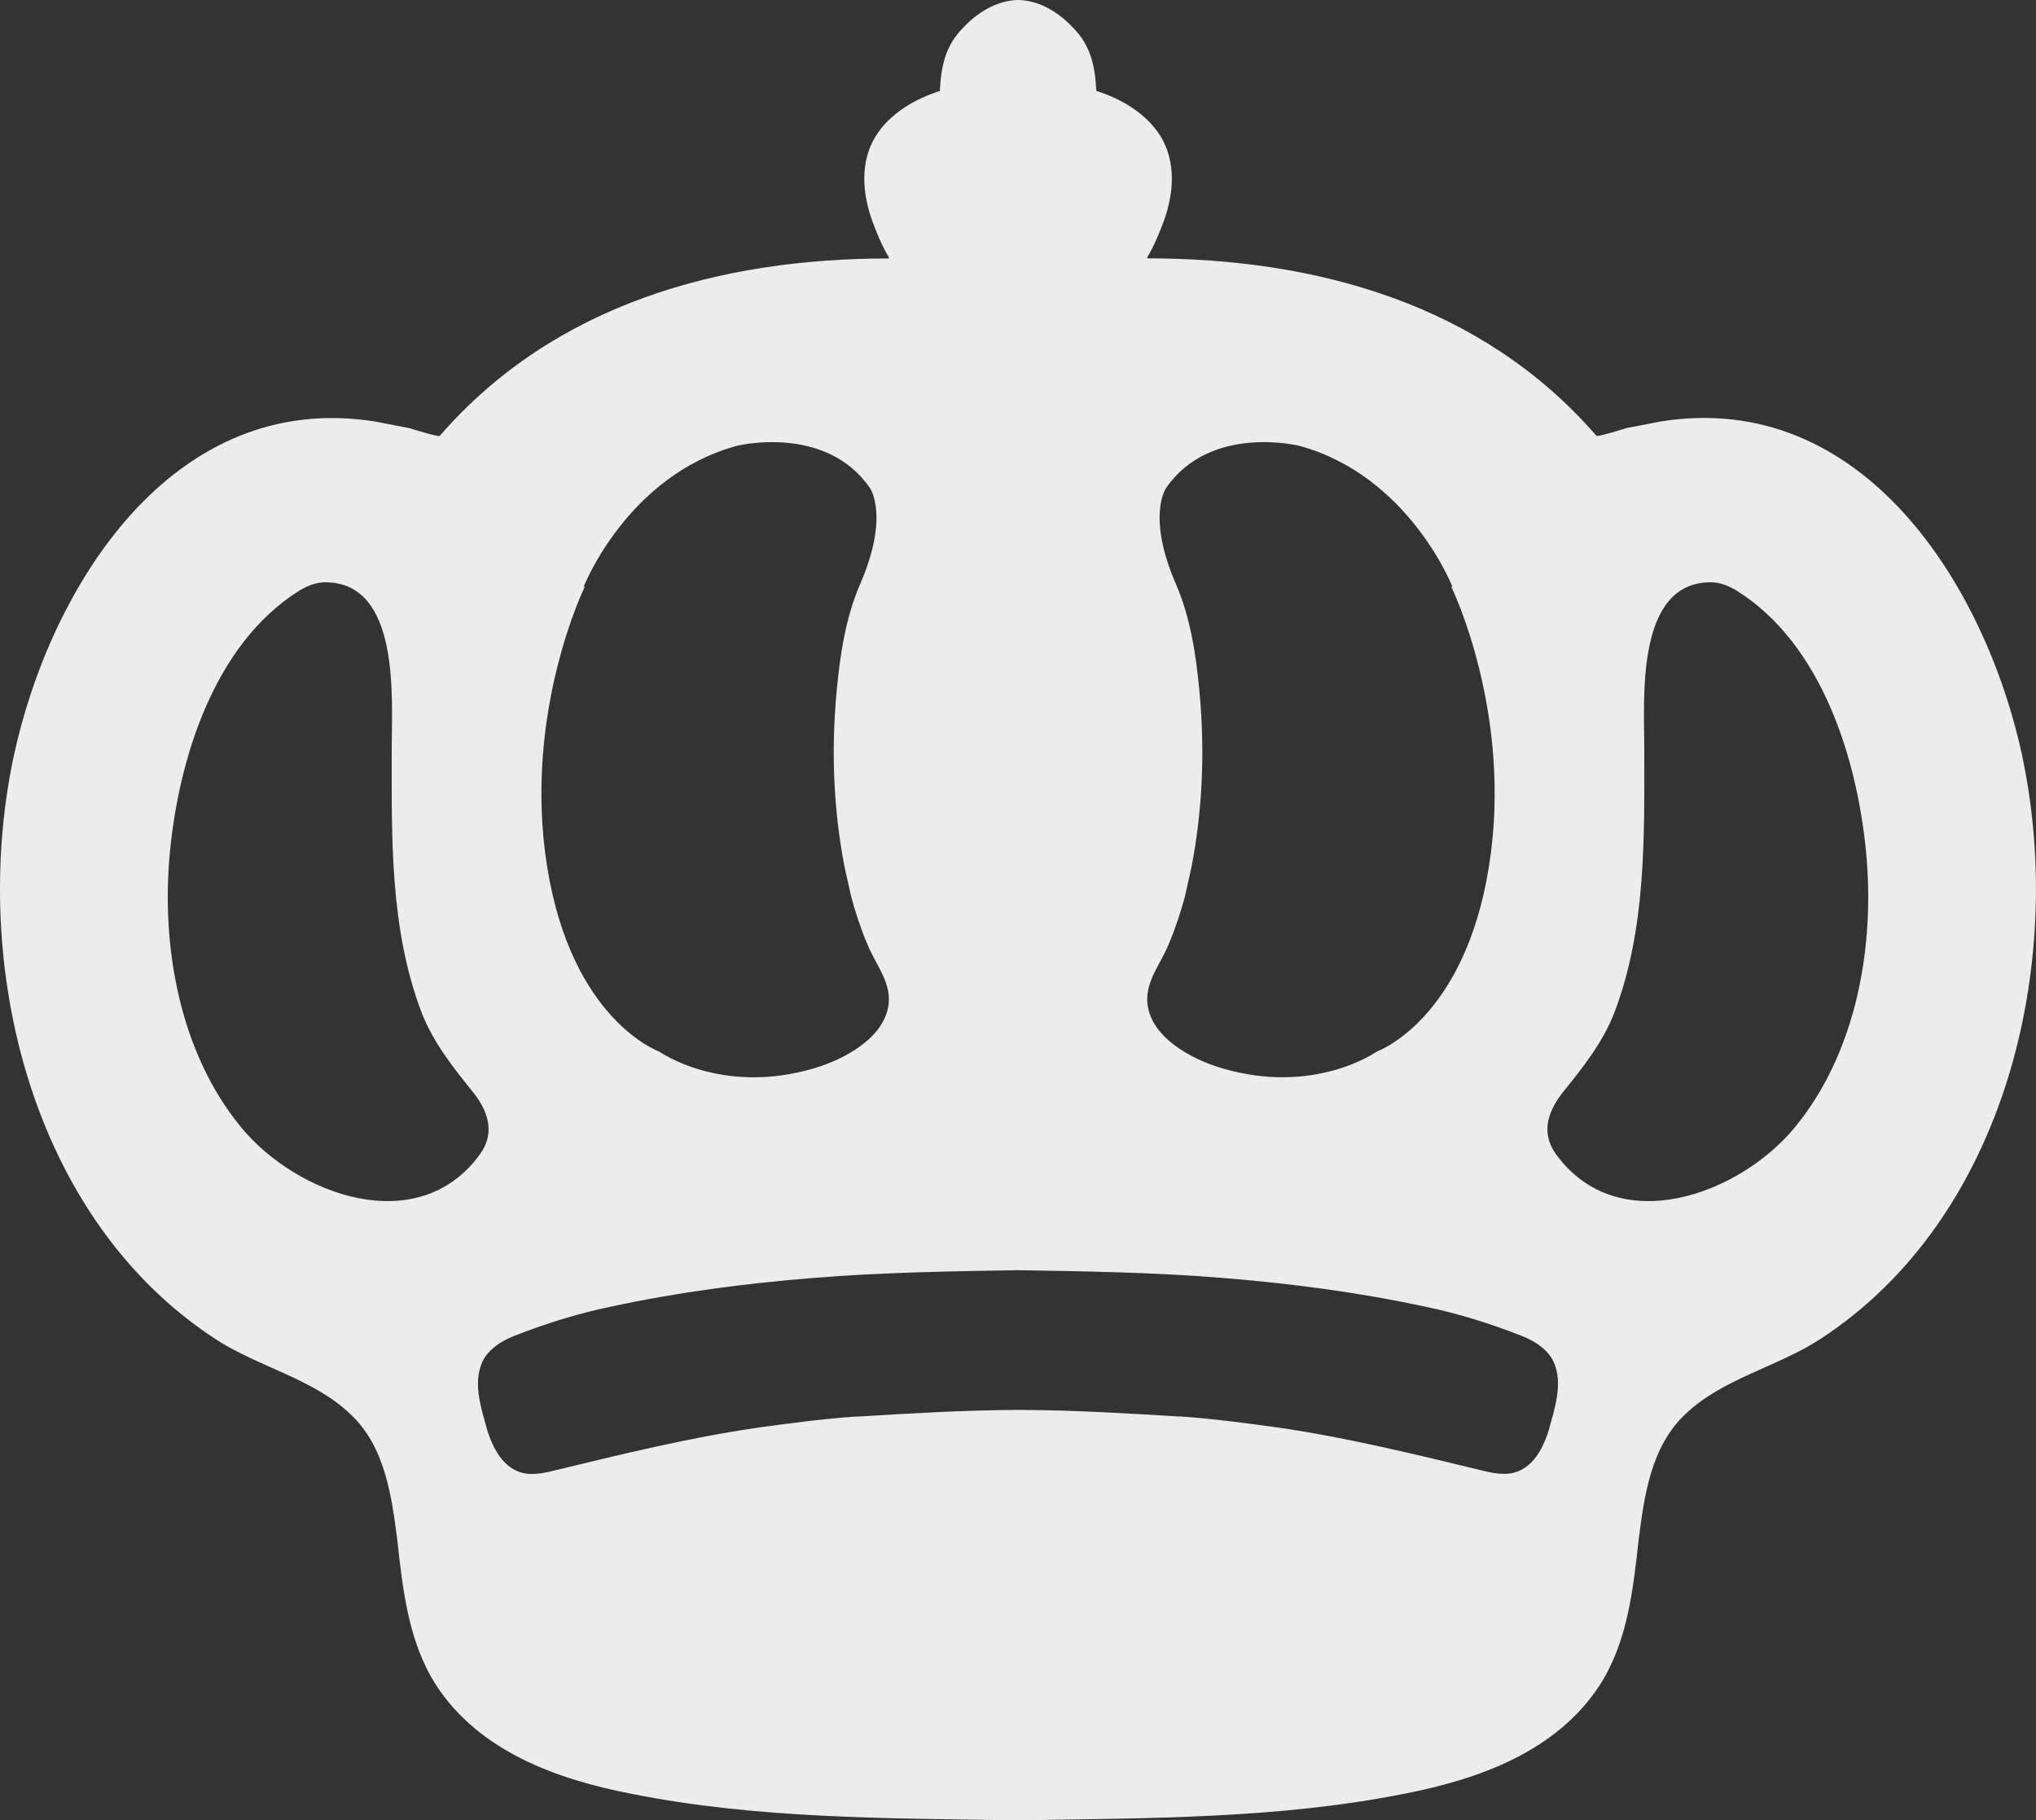
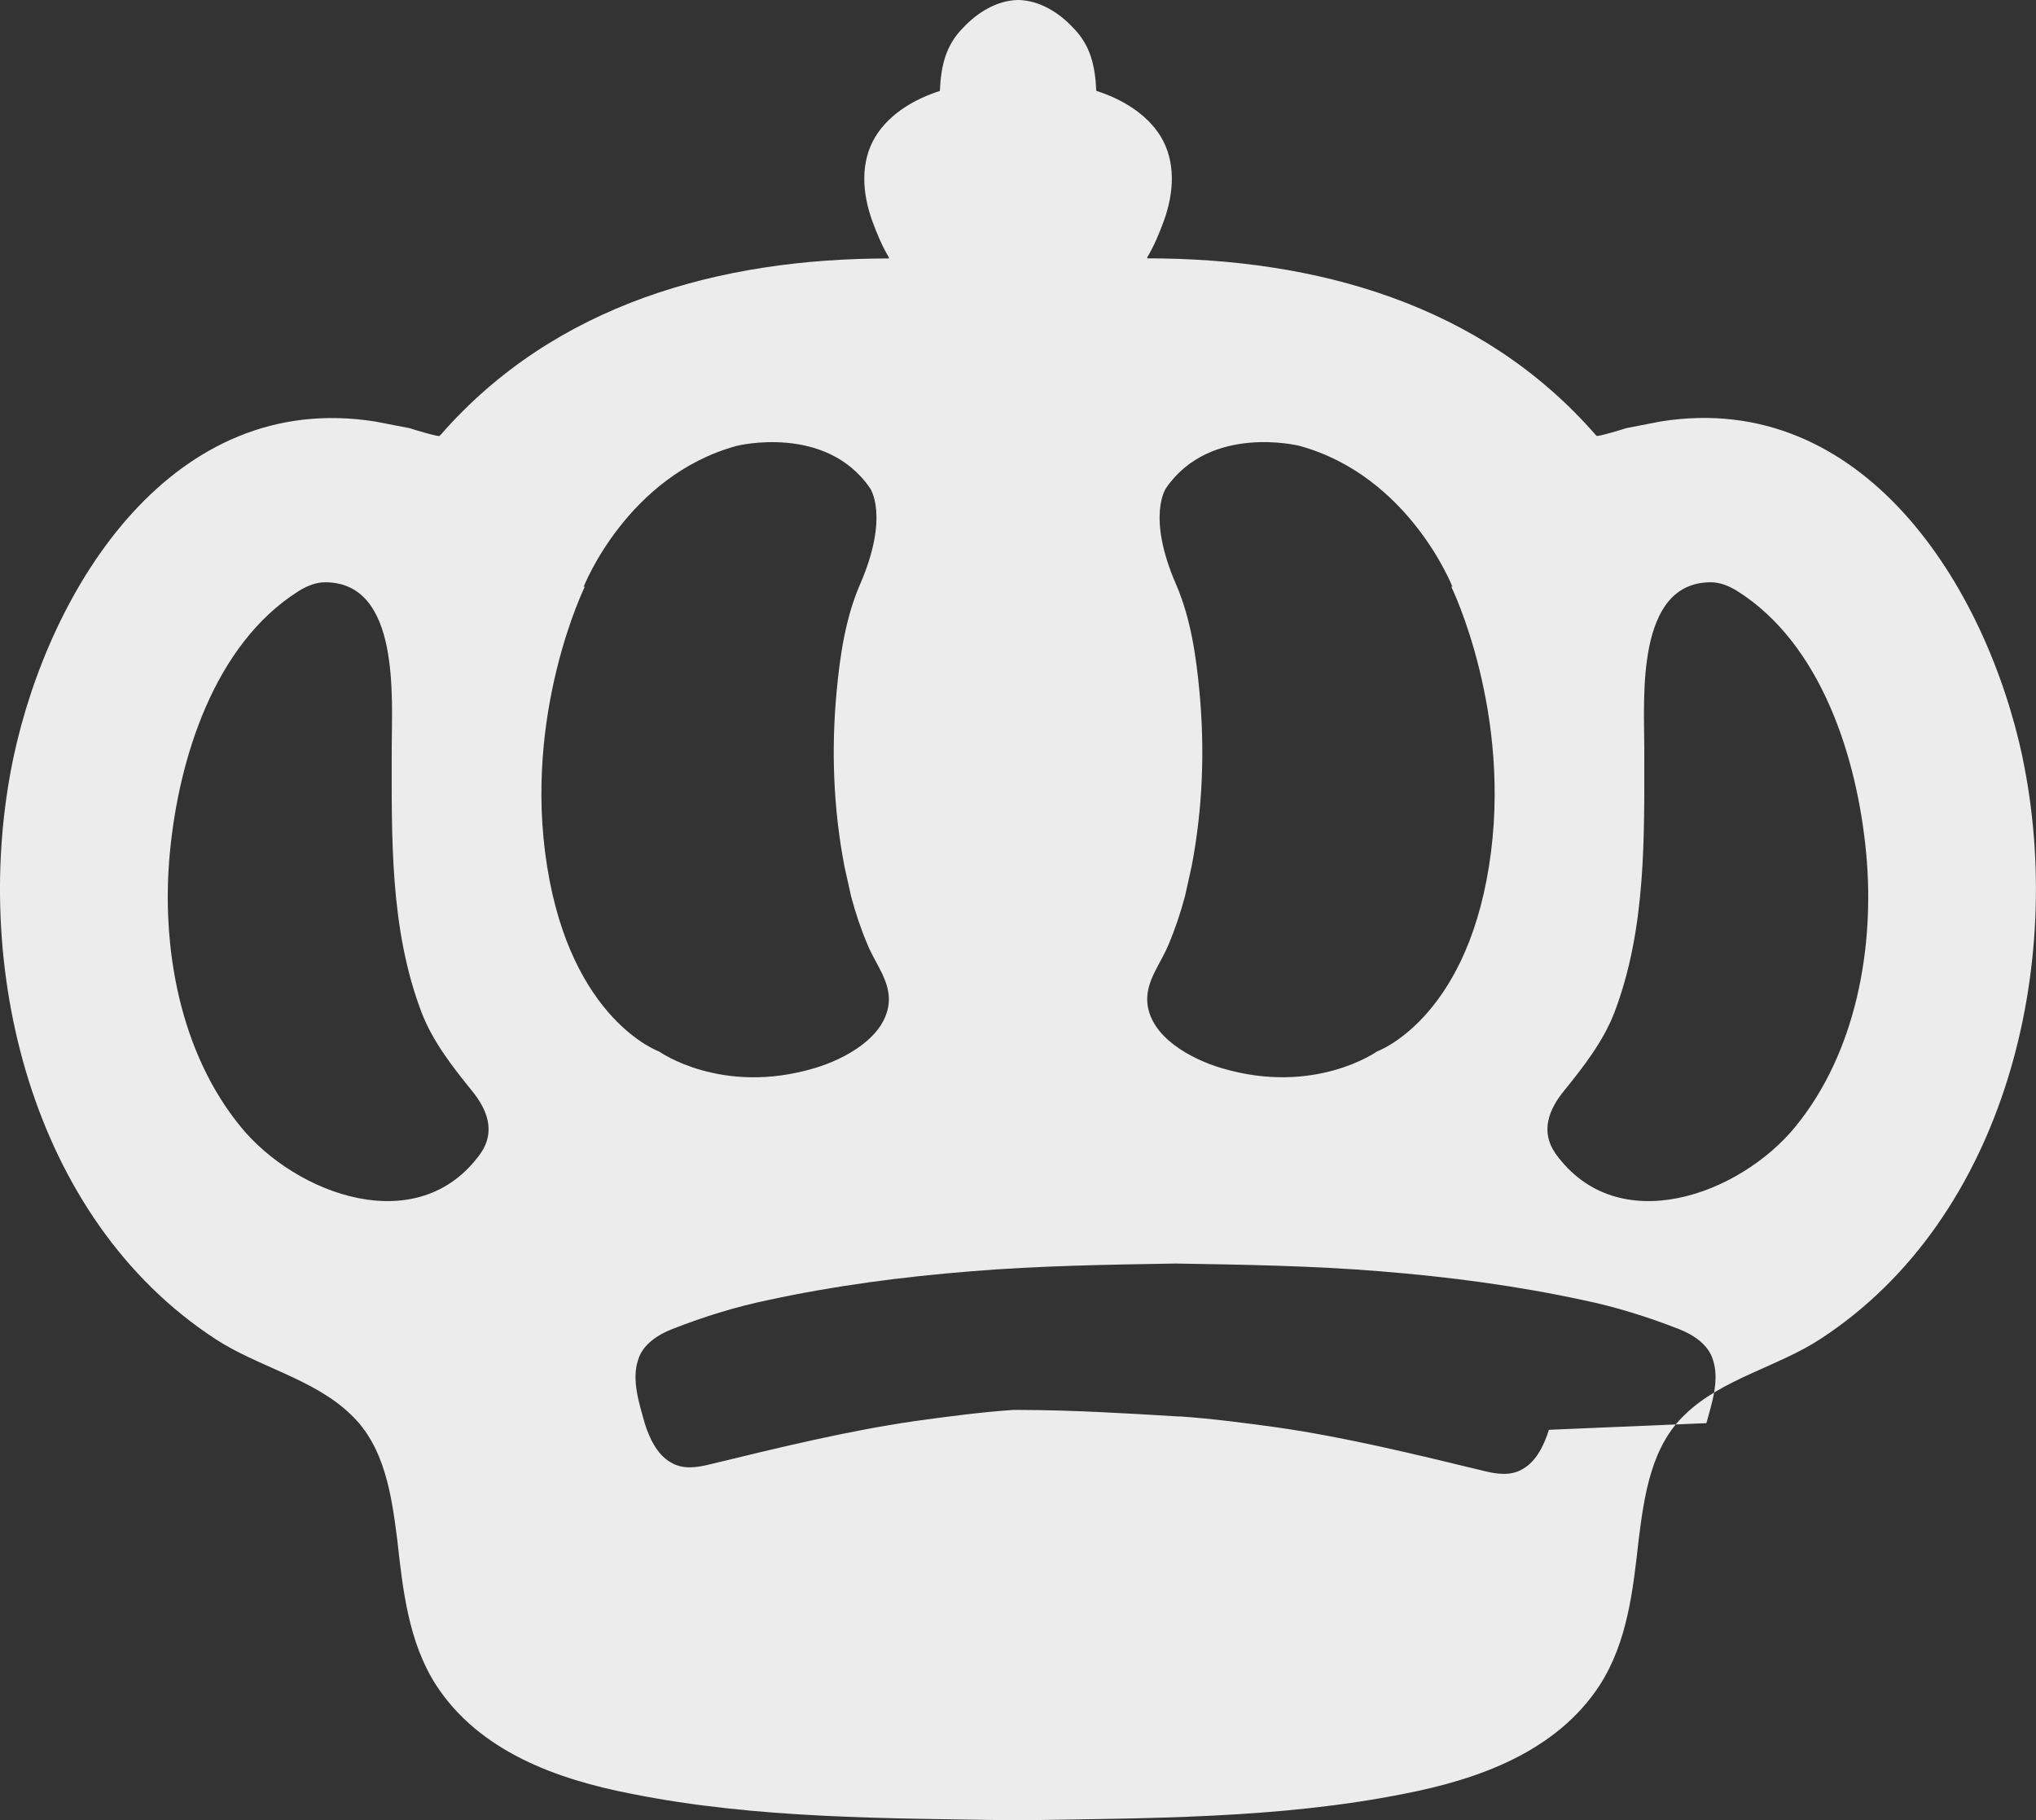
<svg xmlns="http://www.w3.org/2000/svg" id="Lager_1" data-name="Lager 1" viewBox="0 0 588 525.75">
  <rect x="0" y="0" width="588" height="525.75" fill="#333333" stroke="none" />
  <defs>
    <style>
      .cls-1 {
        fill: #ececec;
        stroke-width: 0px;
      }
    </style>
  </defs>
-   <path class="cls-1" d="m584.13,218.8c-10.57-49.66-46.14-106.37-104.45-97.08-3.2.64-6.73,1.28-9.93,1.92-.96.32-8.33,2.56-8.65,2.24l-.32-.32c-33-37.81-80.74-50.94-129.44-50.94v-.32c1.92-3.2,3.52-7.05,4.81-10.57,2.88-8.01,3.52-16.98-.96-24.35-4.17-6.73-11.53-10.89-18.58-13.14-.32-7.05-1.6-13.14-6.73-18.26-4.1-4.42-9.74-7.85-15.7-7.98h-.32c-5.96.16-11.6,3.59-15.7,8.01-5.13,5.13-6.41,11.21-6.73,18.26-7.05,2.24-14.42,6.41-18.58,13.14-4.49,7.37-3.84,16.34-.96,24.35,1.28,3.52,2.88,7.37,4.81,10.57v.32c-48.7,0-96.44,13.14-129.44,50.94l-.32.32c-.32.32-7.69-1.92-8.65-2.24-3.2-.64-6.73-1.28-9.93-1.92C50.01,112.46,14.45,169.17,3.87,218.84c-12.5,59.6,4.81,132.97,58.31,167.89,12.18,8.01,28.52,11.53,39.09,21.79,9.93,9.29,11.86,23.71,13.46,36.21,1.6,14.42,3.2,29.48,11.21,41.97,12.5,19.22,34.92,27.23,56.39,31.4,36.33,7.27,73.89,7.05,110.86,7.66h1.6c36.97-.64,74.53-.42,110.86-7.69,21.47-4.17,43.9-12.18,56.39-31.4,8.01-12.5,9.61-27.55,11.21-41.97,1.6-12.5,3.52-26.91,13.46-36.21,10.57-10.25,26.91-13.78,39.09-21.79,53.51-34.92,70.81-108.3,58.31-167.89h0Zm-246.71,54.15c1.92-4.49,3.52-9.29,4.81-14.1.64-2.88,1.28-5.77,1.92-8.65,3.2-16.66,3.84-33.64,2.24-50.62-.96-10.25-2.56-21.15-6.73-30.76-8.65-19.87-2.88-27.88-2.88-27.88,12.82-18.58,38.45-12.18,38.45-12.18,31.72,8.65,44.22,40.69,44.22,40.69h-.32s17.94,36.53,10.89,80.74c-7.05,44.54-32.36,53.51-32.36,53.51,0,0-17.94,12.82-44.86,4.81-8.65-2.56-20.83-8.97-21.47-19.22-.32-6.09,3.84-10.89,6.09-16.34h0Zm-168.85-103.49s12.5-32.04,44.22-40.69c0,0,25.63-6.41,38.45,12.18,0,0,5.77,8.01-2.88,27.88-4.17,9.61-5.77,20.51-6.73,30.76-1.6,16.98-.96,33.96,2.24,50.62.64,2.88,1.28,5.77,1.92,8.65,1.28,4.81,2.88,9.61,4.81,14.1,2.24,5.45,6.41,10.25,6.09,16.34-.64,10.25-12.82,16.66-21.47,19.22-26.91,8.01-44.86-4.81-44.86-4.81,0,0-25.31-8.97-32.36-53.51-7.05-44.22,10.89-80.74,10.89-80.74h-.32,0Zm-99.01,156.04c-17.62-21.47-23.07-51.91-20.51-79.14s12.82-60.24,37.17-75.62c2.56-1.6,5.13-2.56,7.69-2.56,21.79,0,19.22,33.64,19.22,47.74,0,25.63-.64,52.23,8.65,76.58,3.2,8.33,8.97,15.7,14.42,22.43,4.49,5.45,7.05,11.85,2.56,18.26-17.94,24.99-53.19,11.85-69.21-7.69h0Zm377.76,87.47c-1.28,4.17-3.52,8.97-7.37,11.21-3.52,2.24-7.69,1.6-11.53.64-19.87-4.81-39.41-9.61-59.27-12.5-9.29-1.28-18.9-2.56-28.2-3.2h-.64c-15.16-.93-30.34-1.83-45.5-1.89h-1.6c-15.16.1-30.34.99-45.5,1.92h-.64c-9.29.64-18.9,1.92-28.2,3.2-19.87,2.88-39.41,7.69-59.27,12.5-3.84.96-8.01,1.6-11.53-.64-3.84-2.24-6.09-7.05-7.37-11.21-1.6-5.77-3.84-12.5-1.92-18.26,1.28-4.49,5.77-7.37,9.93-8.97,8.97-3.52,18.26-6.41,27.55-8.33,19.22-4.17,38.77-6.73,58.63-8.33,19.48-1.6,39.31-1.92,59.11-2.24,19.8.32,39.63.64,59.11,2.24,19.87,1.6,39.41,4.17,58.63,8.33,9.29,1.92,18.58,4.81,27.55,8.33,4.17,1.6,8.65,4.49,9.93,8.97,1.92,5.77-.32,12.5-1.92,18.26v-.03Zm71.13-87.47c-16.02,19.54-51.26,32.68-69.21,7.69-4.49-6.41-1.92-12.82,2.56-18.26,5.45-6.73,11.21-14.1,14.42-22.43,9.29-24.35,8.65-50.94,8.65-76.58,0-14.1-2.56-47.74,19.22-47.74,2.56,0,5.13.96,7.69,2.56,24.35,15.38,34.6,48.38,37.17,75.62,2.56,27.23-2.88,57.67-20.51,79.14h0Z" />
+   <path class="cls-1" d="m584.13,218.8c-10.57-49.66-46.14-106.37-104.45-97.08-3.2.64-6.73,1.28-9.93,1.92-.96.32-8.33,2.56-8.65,2.24l-.32-.32c-33-37.81-80.74-50.94-129.44-50.94v-.32c1.92-3.2,3.52-7.05,4.81-10.57,2.88-8.01,3.52-16.98-.96-24.35-4.17-6.73-11.53-10.89-18.58-13.14-.32-7.05-1.6-13.14-6.73-18.26-4.1-4.42-9.74-7.85-15.7-7.98h-.32c-5.96.16-11.6,3.59-15.7,8.01-5.13,5.13-6.41,11.21-6.73,18.26-7.05,2.24-14.42,6.41-18.58,13.14-4.49,7.37-3.84,16.34-.96,24.35,1.28,3.52,2.88,7.37,4.81,10.57v.32c-48.7,0-96.44,13.14-129.44,50.94l-.32.32c-.32.32-7.69-1.92-8.65-2.24-3.2-.64-6.73-1.28-9.93-1.92C50.01,112.46,14.45,169.17,3.87,218.84c-12.5,59.6,4.81,132.97,58.31,167.89,12.18,8.01,28.52,11.53,39.09,21.79,9.93,9.29,11.86,23.71,13.46,36.21,1.6,14.42,3.2,29.48,11.21,41.97,12.5,19.22,34.92,27.23,56.39,31.4,36.33,7.27,73.89,7.05,110.86,7.66h1.6c36.97-.64,74.53-.42,110.86-7.69,21.47-4.17,43.9-12.18,56.39-31.4,8.01-12.5,9.61-27.55,11.21-41.97,1.6-12.5,3.52-26.91,13.46-36.21,10.57-10.25,26.91-13.78,39.09-21.79,53.51-34.92,70.81-108.3,58.31-167.89h0Zm-246.71,54.15c1.92-4.49,3.52-9.29,4.81-14.1.64-2.88,1.28-5.77,1.92-8.65,3.2-16.66,3.84-33.64,2.24-50.62-.96-10.25-2.56-21.15-6.73-30.76-8.65-19.87-2.88-27.88-2.88-27.88,12.82-18.58,38.45-12.18,38.45-12.18,31.72,8.65,44.22,40.69,44.22,40.69h-.32s17.94,36.53,10.89,80.74c-7.05,44.54-32.36,53.51-32.36,53.51,0,0-17.94,12.82-44.86,4.81-8.65-2.56-20.83-8.97-21.47-19.22-.32-6.09,3.84-10.89,6.09-16.34h0Zm-168.85-103.49s12.5-32.04,44.22-40.69c0,0,25.63-6.41,38.45,12.18,0,0,5.77,8.01-2.88,27.88-4.17,9.61-5.77,20.51-6.73,30.76-1.6,16.98-.96,33.96,2.24,50.62.64,2.88,1.28,5.77,1.92,8.65,1.28,4.81,2.88,9.61,4.81,14.1,2.24,5.45,6.41,10.25,6.09,16.34-.64,10.25-12.82,16.66-21.47,19.22-26.91,8.01-44.86-4.81-44.86-4.81,0,0-25.31-8.97-32.36-53.51-7.05-44.22,10.89-80.74,10.89-80.74h-.32,0Zm-99.01,156.04c-17.62-21.47-23.07-51.91-20.51-79.14s12.82-60.24,37.17-75.62c2.56-1.6,5.13-2.56,7.69-2.56,21.79,0,19.22,33.64,19.22,47.74,0,25.63-.64,52.23,8.65,76.58,3.2,8.33,8.97,15.7,14.42,22.43,4.49,5.45,7.05,11.85,2.56,18.26-17.94,24.99-53.19,11.85-69.21-7.69h0Zm377.76,87.47c-1.28,4.17-3.52,8.97-7.37,11.21-3.52,2.24-7.69,1.6-11.53.64-19.87-4.81-39.41-9.61-59.27-12.5-9.29-1.28-18.9-2.56-28.2-3.2h-.64c-15.16-.93-30.34-1.83-45.5-1.89h-1.6h-.64c-9.29.64-18.9,1.92-28.2,3.2-19.87,2.88-39.41,7.69-59.27,12.5-3.84.96-8.01,1.6-11.53-.64-3.84-2.24-6.09-7.05-7.37-11.21-1.6-5.77-3.84-12.5-1.92-18.26,1.28-4.49,5.77-7.37,9.93-8.97,8.97-3.52,18.26-6.41,27.55-8.33,19.22-4.17,38.77-6.73,58.63-8.33,19.48-1.6,39.31-1.92,59.11-2.24,19.8.32,39.63.64,59.11,2.24,19.87,1.6,39.41,4.17,58.63,8.33,9.29,1.92,18.58,4.81,27.55,8.33,4.17,1.6,8.65,4.49,9.93,8.97,1.92,5.77-.32,12.5-1.92,18.26v-.03Zm71.13-87.47c-16.02,19.54-51.26,32.68-69.21,7.69-4.49-6.41-1.92-12.82,2.56-18.26,5.45-6.73,11.21-14.1,14.42-22.43,9.29-24.35,8.65-50.94,8.65-76.58,0-14.1-2.56-47.74,19.22-47.74,2.56,0,5.13.96,7.69,2.56,24.35,15.38,34.6,48.38,37.17,75.62,2.56,27.23-2.88,57.67-20.51,79.14h0Z" />
</svg>